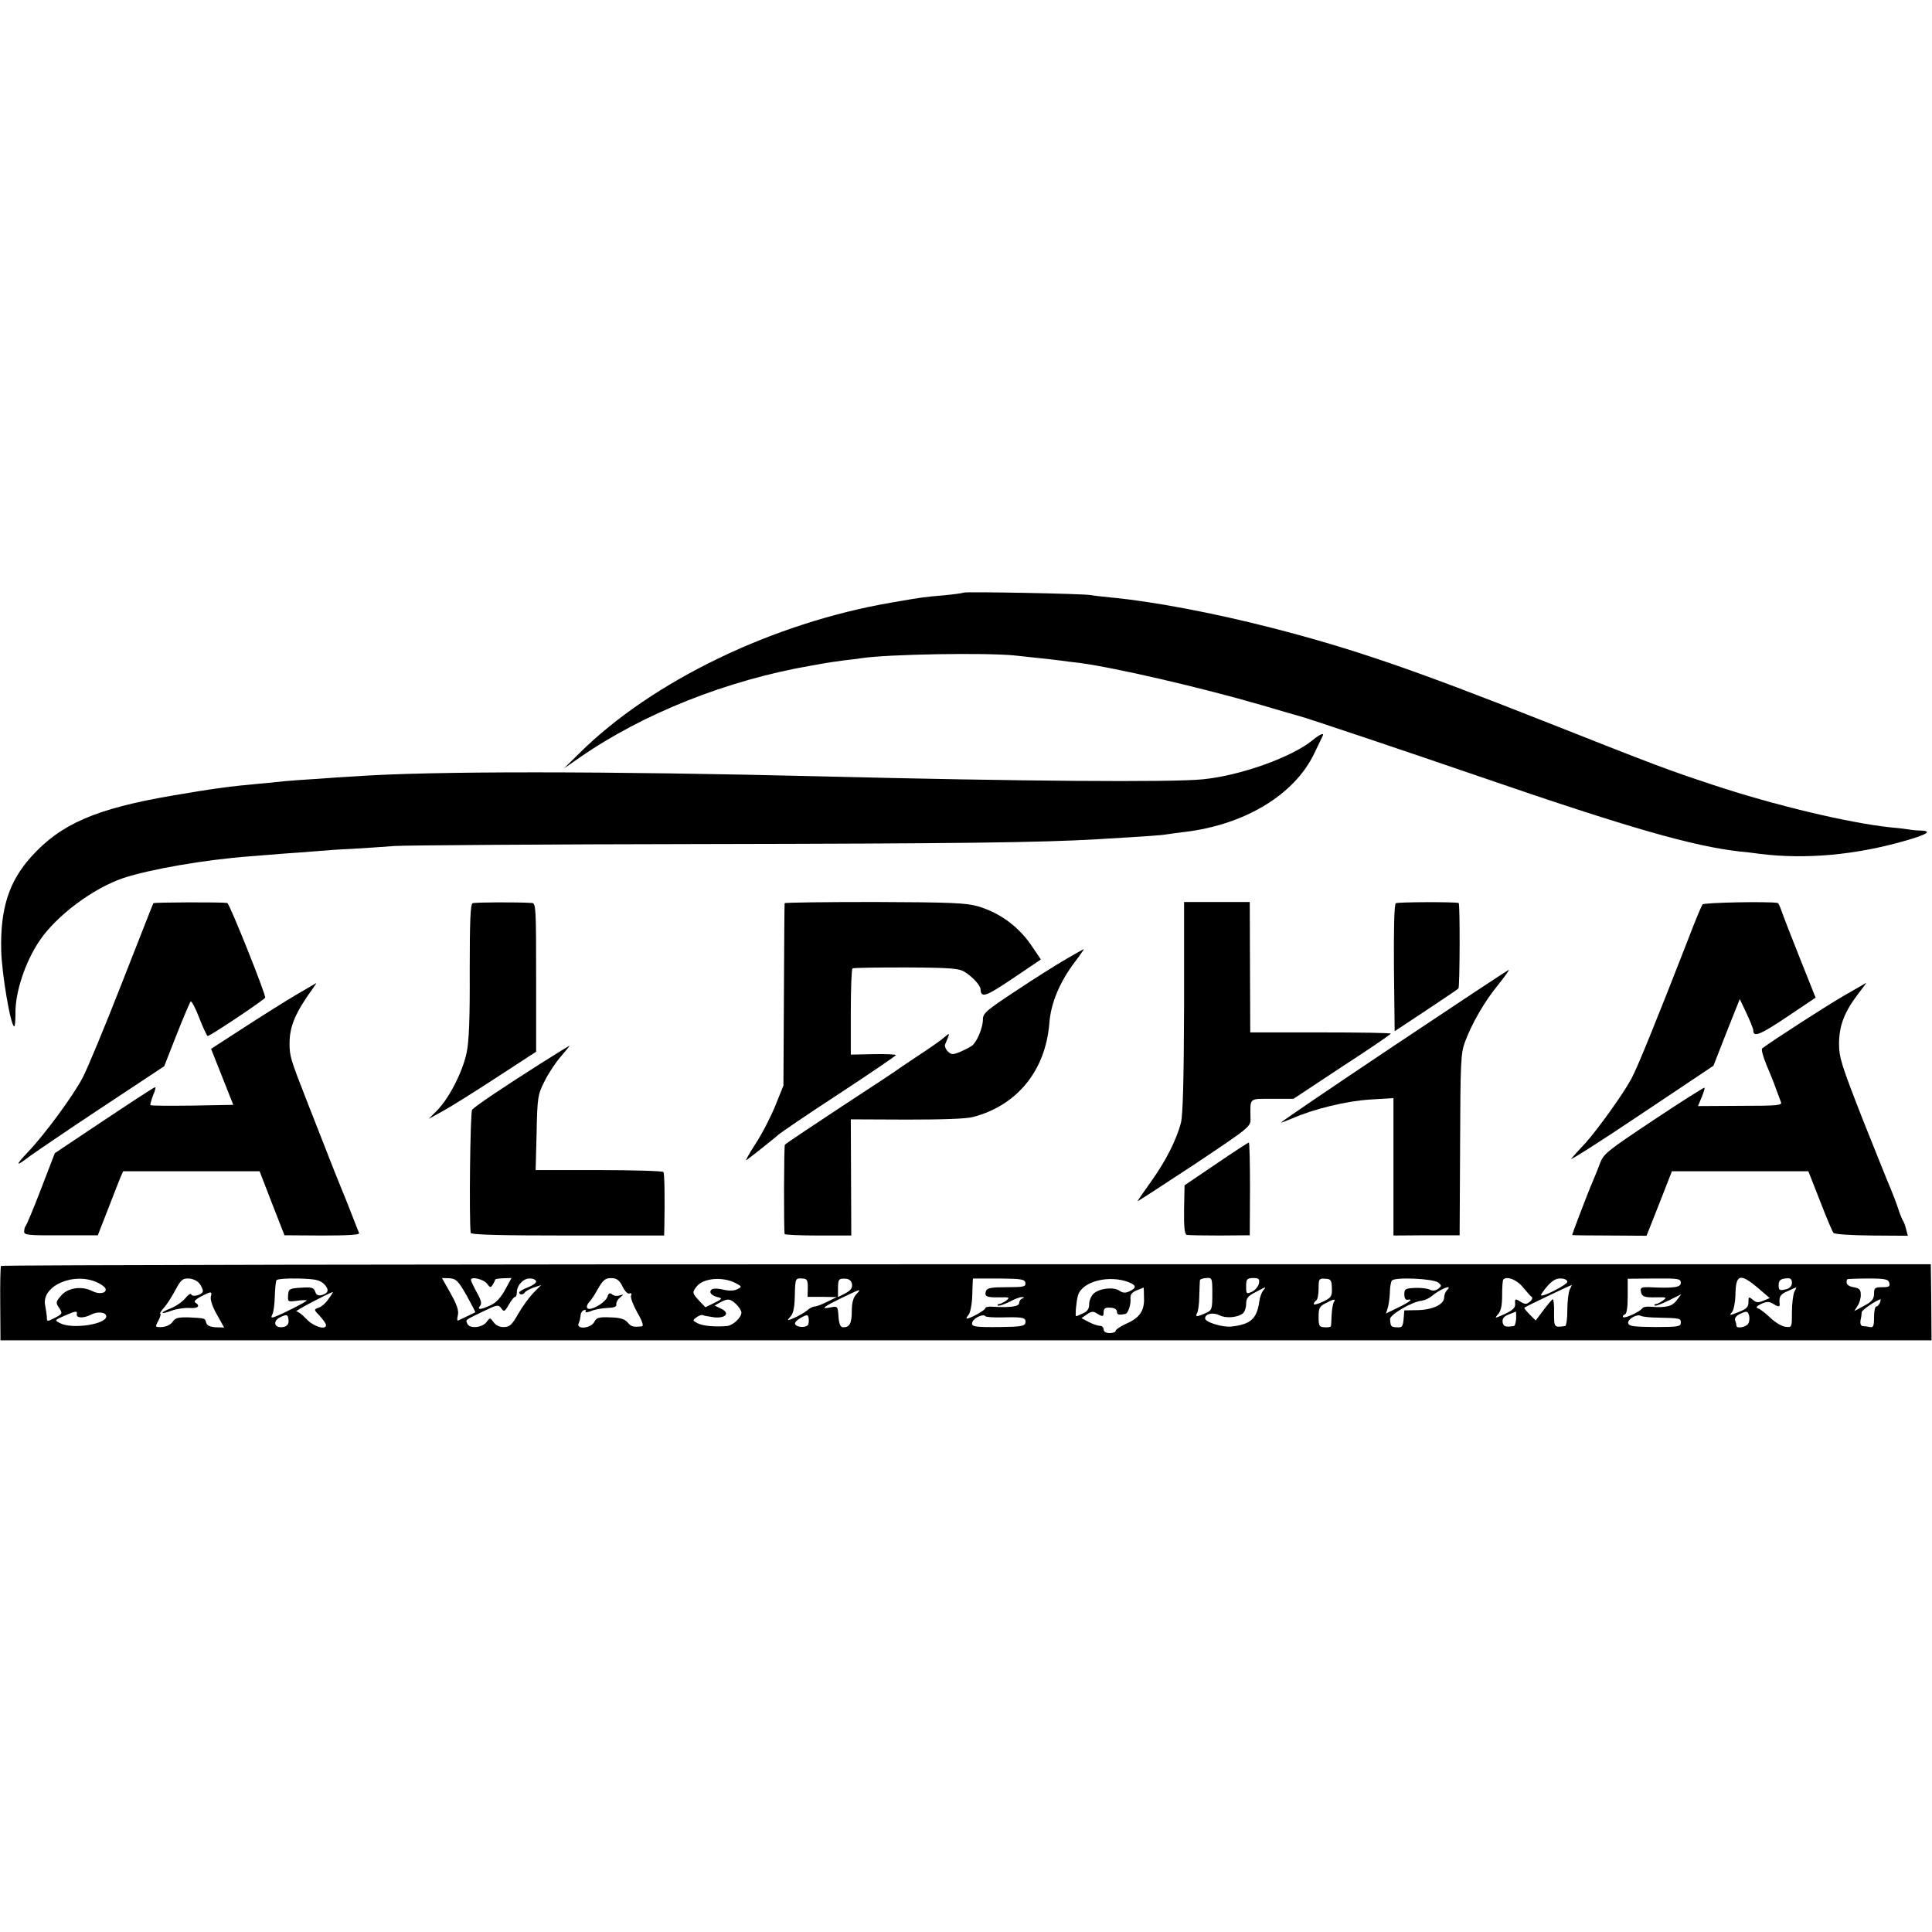
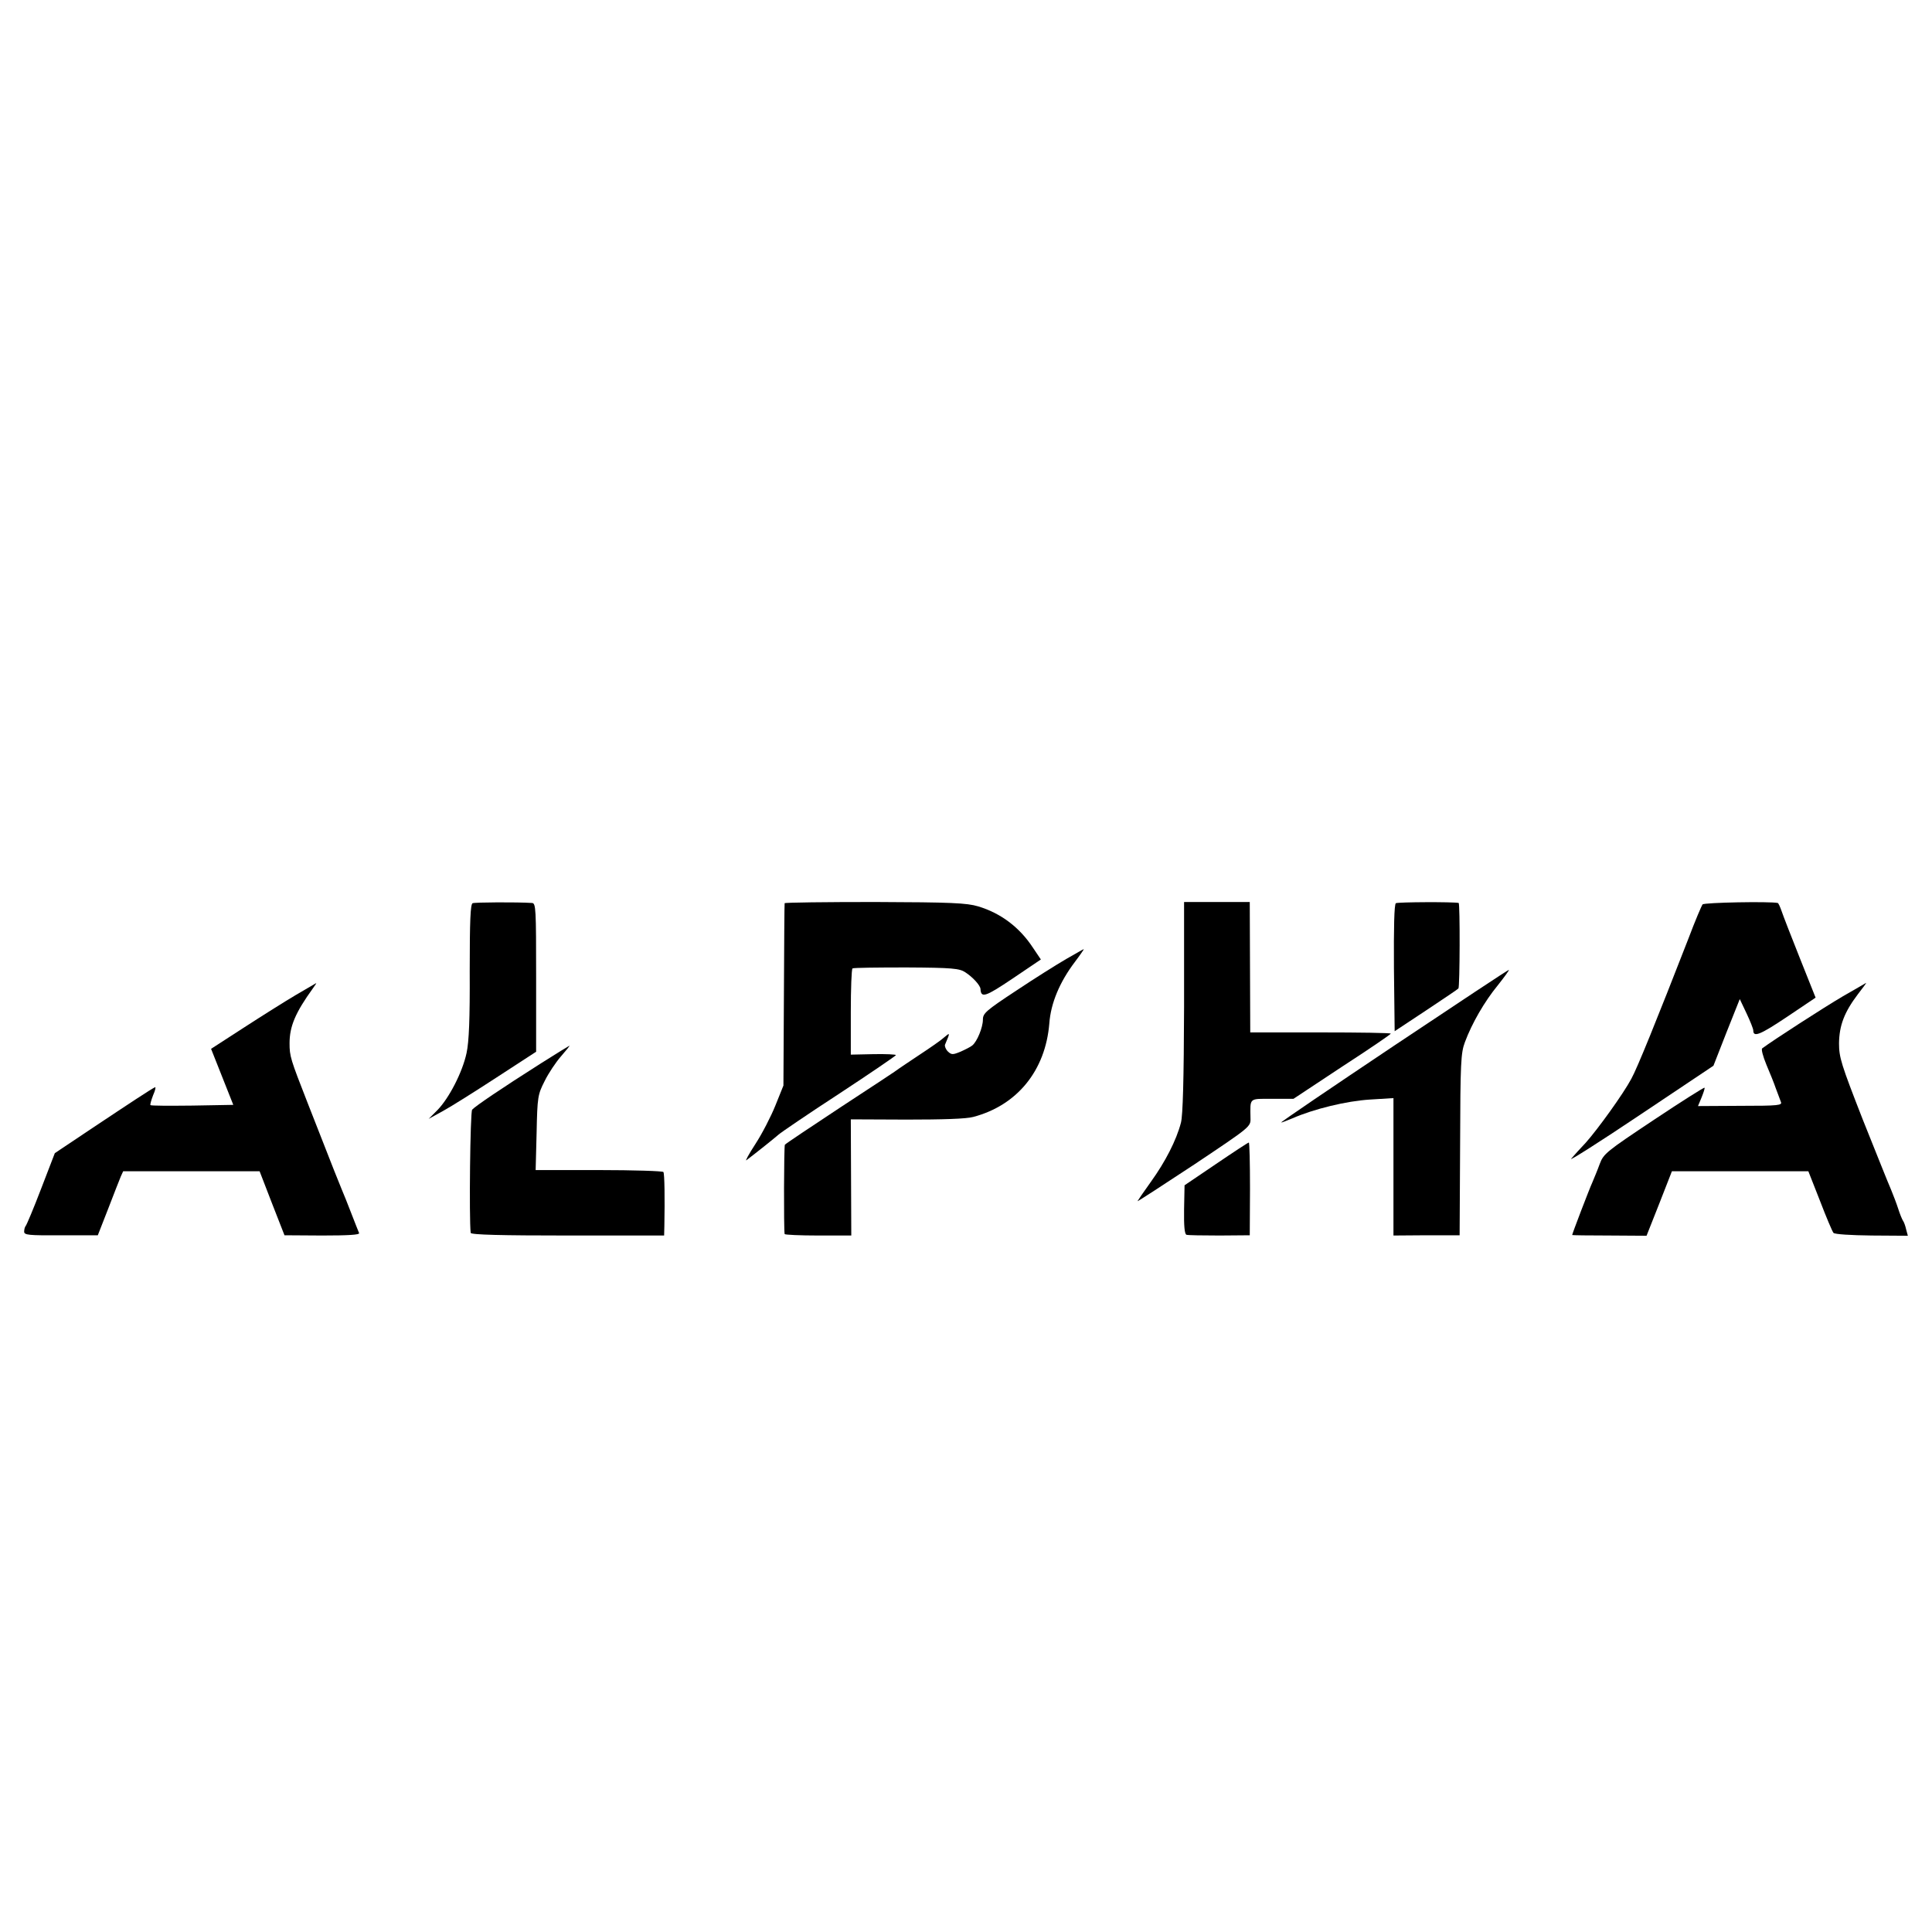
<svg xmlns="http://www.w3.org/2000/svg" version="1.0" width="800pt" height="800pt" viewBox="0 0 800 800" preserveAspectRatio="xMidYMid meet">
  <g transform="translate(0,800) scale(0.1,-0.1)" fill="#000000" stroke="none">
-     <path d="M3989 5546 c-2 -2 -38 -7 -79 -11 -85 -7 -91 -8 -218 -30 -491 -84 -991 -325 -1292 -623 l-65 -64 65 45 c262 182 611 321 960 381 19 3 44 8 56 10 12 2 45 7 75 11 30 3 65 8 79 10 109 16 505 23 630 11 91 -10 153 -16 190 -21 19 -3 55 -7 80 -10 150 -20 504 -102 755 -175 77 -23 147 -43 155 -45 32 -8 451 -149 745 -250 622 -214 885 -289 1080 -311 17 -1 55 -6 85 -10 189 -23 394 -4 597 54 94 27 116 41 66 43 -16 0 -36 2 -46 4 -10 2 -45 6 -78 9 -173 18 -483 92 -736 176 -187 62 -215 72 -708 267 -534 211 -783 297 -1122 384 -242 62 -492 109 -663 125 -30 3 -68 7 -85 10 -36 6 -521 15 -526 10z" />
-     <path d="M5435 4935 c-85 -70 -299 -147 -455 -162 -129 -13 -763 -8 -1570 12 -892 22 -1629 23 -1945 0 -27 -1 -95 -6 -150 -10 -55 -3 -118 -8 -140 -10 -22 -3 -67 -7 -100 -10 -124 -11 -196 -21 -365 -50 -314 -54 -459 -117 -581 -253 -92 -102 -128 -214 -124 -387 2 -94 39 -315 54 -315 3 0 5 24 5 52 -2 87 40 215 100 303 70 104 222 217 346 259 113 37 337 76 523 90 34 3 96 8 137 11 41 3 102 7 135 10 33 3 101 8 150 10 50 3 131 8 180 12 50 3 626 7 1280 8 1060 2 1390 6 1630 20 203 12 262 16 285 20 14 2 48 7 75 10 250 30 455 154 537 325 17 36 33 68 35 73 8 15 -13 6 -42 -18z" />
-     <path d="M635 4260 c-2 -3 -60 -152 -130 -330 -70 -179 -143 -355 -163 -393 -41 -77 -155 -232 -225 -306 -56 -59 -54 -65 7 -18 24 17 158 109 299 202 l257 170 51 130 c28 72 55 133 58 138 4 4 20 -26 36 -68 16 -41 32 -75 35 -75 10 0 235 150 238 159 4 11 -148 391 -157 392 -22 4 -303 3 -306 -1z" />
    <path d="M1957 4260 c-9 -4 -12 -71 -12 -280 1 -200 -3 -293 -13 -340 -17 -80 -73 -188 -121 -237 l-36 -36 60 33 c33 18 133 81 222 139 l163 106 0 308 c0 285 -1 307 -17 308 -64 4 -236 3 -246 -1z" />
    <path d="M3249 4260 c-1 -3 -2 -174 -3 -380 l-2 -375 -33 -82 c-18 -45 -55 -117 -83 -160 -28 -43 -44 -73 -37 -67 41 31 116 91 133 106 10 9 123 86 252 170 128 84 233 156 234 159 0 3 -42 5 -93 4 l-94 -2 0 176 c0 97 3 178 7 181 5 3 105 4 224 4 189 -1 219 -4 243 -20 31 -20 62 -54 63 -69 2 -39 20 -33 133 43 l117 79 -33 49 c-55 84 -133 143 -227 171 -47 14 -111 17 -427 18 -205 0 -373 -2 -374 -5z" />
    <path d="M4903 3830 c-1 -300 -5 -449 -13 -479 -19 -73 -65 -162 -124 -244 -31 -43 -56 -80 -56 -81 0 -2 106 67 235 152 233 156 234 156 233 192 -1 86 -8 80 90 80 l88 0 201 133 c111 72 202 134 202 137 1 3 -130 5 -291 5 l-291 0 -1 270 -1 270 -136 0 -136 0 0 -435z" />
    <path d="M5780 4260 c-7 -4 -9 -104 -8 -268 l3 -262 130 86 c72 48 132 88 134 91 6 5 7 353 1 354 -20 5 -253 4 -260 -1z" />
    <path d="M7050 4255 c-4 -5 -31 -68 -58 -140 -132 -339 -213 -539 -237 -582 -33 -62 -139 -209 -189 -265 -22 -23 -49 -53 -60 -66 -11 -12 117 69 284 181 l305 204 54 138 55 138 28 -59 c15 -32 28 -64 28 -71 0 -29 27 -19 139 56 l119 80 -65 163 c-36 90 -70 178 -76 196 -6 17 -13 33 -16 33 -33 7 -304 2 -311 -6z" />
    <path d="M4415 4029 c-38 -22 -132 -81 -207 -131 -126 -83 -138 -94 -138 -120 0 -32 -24 -91 -44 -107 -7 -6 -29 -17 -49 -26 -32 -13 -37 -13 -52 1 -9 9 -14 22 -12 28 22 52 22 52 -4 30 -13 -12 -58 -43 -99 -70 -41 -27 -79 -53 -85 -57 -5 -5 -113 -76 -240 -159 -126 -83 -232 -154 -235 -158 -4 -7 -5 -350 -1 -370 1 -3 63 -6 139 -6 l137 0 -1 240 -1 241 231 -1 c149 0 247 3 276 11 182 48 299 192 315 387 6 84 43 172 106 255 22 29 38 53 37 53 -2 0 -34 -19 -73 -41z" />
    <path d="M5774 3671 c-260 -174 -471 -317 -469 -319 1 -1 22 7 46 17 89 39 224 72 322 78 l97 6 0 -285 0 -284 137 1 137 0 2 375 c1 341 3 380 20 425 29 78 81 168 136 235 27 34 48 63 46 64 -2 1 -215 -140 -474 -313z" />
    <path d="M1225 3880 c-44 -26 -141 -87 -215 -135 l-136 -88 46 -116 46 -116 -169 -3 c-94 -1 -172 -1 -174 2 -2 2 3 20 11 41 9 20 12 35 8 33 -14 -6 -108 -68 -261 -170 l-154 -103 -57 -148 c-31 -81 -60 -150 -64 -154 -3 -3 -6 -14 -6 -23 0 -14 18 -16 153 -15 l152 0 43 110 c23 61 47 120 52 133 l10 22 282 0 283 0 51 -132 52 -133 156 -1 c109 0 156 3 153 10 -3 6 -17 43 -32 81 -15 39 -33 84 -40 100 -12 29 -24 58 -142 360 -70 179 -74 191 -74 245 0 70 24 127 97 228 9 12 15 22 13 21 -2 -1 -40 -23 -84 -49z" />
    <path d="M7630 3874 c-75 -44 -286 -180 -333 -215 -5 -3 3 -33 17 -67 14 -33 32 -77 39 -98 8 -22 18 -47 21 -56 7 -15 -7 -17 -168 -17 l-175 -1 15 36 c8 20 14 38 12 40 -2 2 -97 -58 -211 -134 -195 -130 -207 -139 -223 -182 -9 -25 -23 -58 -30 -75 -13 -28 -84 -214 -84 -219 0 -1 69 -2 154 -2 l154 -1 53 134 52 133 283 0 282 0 48 -122 c26 -68 51 -127 56 -133 5 -6 73 -10 158 -11 l150 -1 -7 26 c-3 14 -9 31 -13 36 -4 6 -13 28 -20 50 -7 22 -21 58 -30 80 -10 22 -62 153 -117 290 -89 228 -98 256 -98 315 1 74 22 129 78 203 20 26 36 47 34 47 -1 -1 -45 -26 -97 -56z" />
    <path d="M2240 3597 c-164 -104 -273 -178 -285 -192 -8 -10 -13 -449 -6 -510 1 -8 130 -11 401 -11 l400 0 1 40 c2 112 1 215 -4 223 -3 4 -123 8 -267 8 l-262 0 4 155 c3 148 5 158 33 213 16 33 47 79 68 103 21 24 37 44 35 44 -1 0 -55 -33 -118 -73z" />
    <path d="M5035 3180 l-130 -88 -2 -100 c-1 -69 2 -102 10 -105 7 -2 68 -3 137 -3 l125 1 1 193 c0 105 -2 192 -5 191 -3 0 -64 -40 -136 -89z" />
-     <path d="M4 2758 c-2 -3 -4 -74 -3 -157 l1 -151 3998 0 3998 0 -1 158 -2 157 -3993 0 c-2197 0 -3996 -3 -3998 -7z m402 -70 c15 -7 29 -18 31 -24 6 -19 -27 -25 -55 -10 -43 22 -102 14 -129 -19 -22 -25 -23 -29 -8 -51 14 -22 14 -24 -14 -39 -37 -19 -37 -19 -37 3 -1 9 -4 30 -7 47 -17 81 122 141 219 93z m420 -3 c8 -10 14 -24 14 -31 0 -15 -44 -27 -48 -14 -2 6 -13 -1 -24 -15 -11 -14 -38 -33 -60 -42 -21 -8 -37 -17 -35 -19 2 -3 19 2 38 9 19 7 51 12 72 11 36 -3 49 8 26 22 -8 4 1 14 22 25 44 23 48 23 42 -1 -3 -11 7 -42 25 -73 l30 -54 -34 1 c-23 1 -36 7 -40 18 -6 21 -3 19 -72 23 -44 1 -56 -2 -67 -18 -8 -12 -27 -21 -44 -22 -29 -1 -30 -1 -15 27 8 15 11 28 8 28 -4 0 2 10 13 23 12 12 33 45 48 73 24 45 31 51 57 50 17 -1 36 -10 44 -21z m516 -2 c22 -23 19 -38 -11 -46 -14 -3 -22 1 -26 15 -6 16 -14 19 -58 16 -49 -3 -52 -5 -54 -31 -2 -28 -1 -28 38 -23 21 3 39 3 39 1 0 -5 -96 -54 -133 -68 -14 -5 -16 -3 -9 11 5 9 9 43 10 75 1 32 4 62 7 66 3 5 43 8 90 7 72 -2 89 -6 107 -23z m590 -47 c21 -38 37 -69 36 -70 -2 -1 -16 -8 -33 -16 -16 -8 -34 -16 -38 -18 -4 -2 -5 8 -1 22 4 19 -3 42 -30 90 l-36 64 31 -1 c28 -2 36 -10 71 -71z m85 48 c12 -16 15 -17 23 -4 5 8 10 17 10 21 0 3 15 5 34 6 l34 1 -26 -48 c-17 -31 -37 -54 -59 -64 -42 -20 -60 -21 -45 -3 8 9 4 24 -14 56 -13 24 -24 47 -24 51 0 16 53 3 67 -16z m203 9 c0 -6 -16 -17 -35 -24 -19 -7 -35 -17 -35 -21 0 -11 17 -10 24 1 3 5 20 14 37 20 l30 10 -32 -32 c-17 -18 -46 -57 -63 -87 -26 -46 -36 -55 -59 -55 -18 -1 -34 7 -43 20 -15 20 -15 20 -30 0 -17 -23 -71 -28 -79 -6 -7 17 -12 13 64 50 60 29 65 30 77 13 11 -15 14 -14 31 16 10 17 21 32 26 32 4 0 7 8 7 18 0 30 28 60 55 58 14 0 25 -6 25 -13z m358 -21 c9 -18 21 -31 28 -28 8 3 11 -1 7 -9 -3 -8 9 -40 26 -70 21 -36 27 -56 19 -57 -36 -4 -44 -2 -59 16 -12 14 -30 20 -72 21 -48 2 -57 -1 -67 -20 -14 -26 -75 -31 -64 -5 4 8 7 23 8 32 0 10 6 20 14 23 7 2 10 0 7 -5 -4 -6 6 -5 22 1 15 7 46 12 68 13 28 1 39 5 37 15 -1 7 5 20 15 28 17 14 17 14 -1 9 -10 -4 -24 -2 -31 4 -10 8 -15 6 -20 -10 -6 -19 -52 -50 -75 -50 -14 0 -13 16 3 32 6 7 21 29 31 48 24 42 34 50 65 47 16 -1 29 -12 39 -35z m468 15 c26 -14 27 -15 8 -25 -13 -7 -34 -8 -60 -2 -24 6 -43 5 -48 0 -12 -12 1 -26 29 -32 17 -4 14 -8 -17 -23 l-37 -18 -26 27 c-29 31 -29 35 -11 58 27 36 108 43 162 15z m299 -20 l-1 -37 61 0 60 -1 -39 -19 c-22 -11 -45 -20 -53 -20 -7 0 -21 -7 -32 -17 -11 -9 -34 -22 -52 -30 -31 -13 -32 -13 -16 5 12 13 17 38 18 83 2 76 2 77 31 75 20 -1 23 -6 23 -39z m183 15 c2 -15 -5 -25 -27 -37 l-31 -16 0 34 c0 40 3 44 32 42 15 -1 24 -9 26 -23z m718 6 c2 -16 -7 -18 -77 -18 -63 0 -81 -3 -86 -15 -8 -23 1 -28 54 -27 44 1 46 0 29 -14 -11 -7 -24 -14 -30 -14 -5 0 -7 -3 -4 -6 3 -3 24 4 47 15 22 12 46 21 53 20 10 0 10 -2 1 -6 -7 -2 -13 -11 -13 -19 0 -14 -38 -19 -107 -15 -18 2 -33 -1 -33 -6 0 -8 -62 -43 -77 -43 -3 0 0 7 8 16 7 9 14 45 15 82 1 37 2 67 3 68 1 0 49 0 108 0 93 -1 106 -3 109 -18z m427 3 c33 -13 34 -24 4 -38 -17 -8 -28 -7 -41 2 -23 17 -82 11 -107 -11 -10 -9 -19 -29 -19 -44 0 -19 -7 -30 -25 -38 -14 -7 -27 -12 -29 -12 -5 0 1 65 8 87 18 57 127 85 209 54z m347 -49 c0 -63 -2 -68 -27 -79 -15 -7 -31 -13 -36 -13 -4 0 -5 6 0 13 4 6 9 39 9 72 1 33 2 62 3 65 1 3 12 7 26 8 24 2 25 0 25 -66z m193 43 c-3 -12 -16 -28 -29 -34 -23 -10 -24 -9 -24 23 0 29 3 33 28 34 25 0 28 -3 25 -23z m302 -19 c1 -34 -2 -39 -37 -56 -21 -10 -38 -14 -38 -10 0 5 5 12 10 15 6 3 10 25 10 49 0 40 2 43 27 41 24 -1 27 -5 28 -39z m441 23 c14 -12 14 -14 -1 -26 -12 -8 -24 -9 -35 -3 -9 5 -37 8 -61 7 -40 -2 -44 -4 -44 -27 0 -15 5 -24 13 -22 26 5 10 -9 -38 -32 l-51 -25 7 22 c4 12 8 40 9 62 0 22 4 45 8 52 10 16 172 9 193 -8z m350 -19 c16 -19 32 -38 37 -41 4 -3 1 -12 -8 -19 -13 -11 -21 -11 -36 -2 -25 16 -27 15 -25 -8 1 -15 -11 -26 -43 -41 -42 -19 -44 -19 -28 -1 12 13 17 36 17 79 0 33 2 62 5 65 15 15 56 -1 81 -32z m184 22 c0 -11 -100 -63 -109 -56 -2 2 9 18 25 37 21 24 37 34 57 33 15 0 27 -6 27 -14z m470 -4 c0 -19 -31 -23 -132 -18 -28 1 -36 -2 -34 -14 3 -25 13 -29 63 -28 44 1 47 0 29 -13 -11 -8 -24 -15 -30 -15 -5 0 -7 -3 -4 -6 3 -3 29 7 58 21 l52 26 -19 -25 c-18 -25 -44 -32 -107 -27 -16 2 -32 -1 -35 -6 -11 -15 -74 -44 -80 -37 -3 4 0 9 7 11 8 3 12 28 12 76 l0 72 110 1 c100 1 110 -1 110 -18z m318 -20 l50 -43 -26 -11 c-22 -9 -30 -8 -44 4 -17 14 -18 13 -18 -10 0 -20 -8 -28 -41 -41 -37 -15 -40 -15 -27 0 7 9 13 39 14 68 1 89 18 95 92 33z m142 20 c0 -12 -8 -22 -22 -26 -29 -7 -33 -6 -33 16 0 21 8 27 35 29 14 1 20 -4 20 -19z m403 0 c4 -15 -1 -18 -29 -18 -30 0 -34 -3 -34 -27 0 -22 -9 -33 -41 -50 l-41 -22 14 22 c8 12 14 33 13 47 0 20 -6 26 -30 30 -25 4 -34 16 -26 33 0 1 39 3 85 3 73 0 85 -3 89 -18z m-1323 -27 c-5 -11 -10 -49 -10 -85 0 -37 -4 -67 -10 -67 -45 -6 -45 -6 -45 54 1 31 -2 57 -5 57 -3 0 -20 -20 -38 -44 l-33 -44 -25 25 c-14 14 -24 27 -22 28 3 4 190 93 196 94 1 1 -2 -8 -8 -18z m-1763 -33 c3 -55 -18 -85 -73 -109 -24 -11 -44 -24 -44 -29 0 -6 -11 -10 -25 -10 -16 0 -25 6 -25 15 0 8 -7 15 -15 15 -9 0 -30 7 -47 16 l-30 16 22 15 c18 13 27 14 41 5 25 -16 29 -15 29 6 0 14 7 19 28 17 16 0 27 -7 27 -16 0 -13 7 -15 34 -10 12 1 25 40 22 66 -1 15 7 24 26 32 15 6 28 11 28 12 1 1 2 -18 2 -41z m493 28 c-6 -8 -14 -30 -16 -48 -10 -69 -36 -92 -115 -101 -36 -4 -109 18 -109 34 0 19 33 26 59 13 27 -14 76 -10 98 8 7 6 13 23 13 39 0 23 8 33 38 48 45 24 48 25 32 7z m762 2 c-7 -7 -12 -20 -12 -30 0 -29 -46 -51 -108 -53 l-57 -1 -3 -36 c-3 -31 -6 -36 -28 -34 -24 1 -26 2 -28 34 -1 18 90 72 131 76 13 2 31 10 40 18 35 30 92 53 65 26z m1438 -7 c-5 -11 -10 -49 -10 -84 0 -63 0 -64 -26 -61 -15 1 -43 18 -63 37 -20 19 -43 37 -51 39 -11 4 -7 9 13 19 22 10 33 10 48 1 24 -15 30 -15 28 1 -3 28 3 38 34 51 17 8 33 15 35 15 1 1 -2 -8 -8 -18z m-3885 -11 c-12 -13 -18 -36 -18 -70 0 -50 -9 -67 -37 -66 -10 1 -16 14 -18 45 -3 43 -4 43 -34 37 -43 -8 -30 2 50 41 80 38 80 38 57 13z m-2185 -19 c-11 -17 -30 -33 -41 -36 -20 -7 -20 -8 5 -34 14 -15 26 -32 26 -38 0 -22 -52 -6 -81 25 -17 18 -35 32 -42 32 -9 1 137 77 151 80 2 0 -6 -13 -18 -29z m1688 -21 c12 -12 22 -27 22 -35 0 -22 -37 -55 -62 -56 -53 -4 -99 1 -120 12 -21 11 -21 12 -3 25 10 7 22 11 26 8 4 -2 26 -6 48 -9 48 -4 65 19 25 37 l-25 12 23 13 c32 17 41 16 66 -7z m2475 8 c-4 -7 -8 -31 -9 -53 -1 -22 -2 -43 -3 -46 0 -4 -12 -6 -26 -5 -22 1 -25 5 -25 43 0 36 4 44 28 56 35 19 45 20 35 5z m2261 -3 c-4 -8 -10 -15 -15 -15 -5 0 -9 -20 -9 -44 0 -37 -3 -44 -17 -41 -10 2 -24 4 -30 4 -8 1 -11 10 -9 24 3 12 5 28 5 34 1 9 60 49 78 53 1 0 0 -7 -3 -15z m-7466 -46 c-4 -17 27 -19 58 -3 28 15 64 11 64 -7 0 -33 -143 -54 -191 -28 -24 12 -24 12 16 30 48 21 56 22 53 8z m5960 -19 c-1 -16 -5 -31 -10 -31 -34 -5 -43 -2 -46 16 -2 15 5 24 25 32 15 6 29 11 30 12 1 1 1 -12 1 -29z m965 11 c2 -10 1 -25 -4 -32 -9 -15 -49 -22 -49 -8 0 4 -2 14 -5 21 -4 9 4 19 17 26 32 15 35 14 41 -7z m-6048 -20 c1 -12 -6 -22 -18 -25 -41 -10 -52 24 -14 41 26 12 30 10 32 -16z m2152 -15 c-6 -15 -49 -14 -55 2 -2 6 9 17 25 26 25 13 28 13 31 0 2 -9 1 -21 -1 -28z m808 29 c82 2 94 -1 91 -22 -2 -14 -19 -17 -102 -18 -113 -1 -125 1 -117 22 7 17 46 34 53 23 3 -4 37 -6 75 -5z m2710 -1 c93 -2 95 -3 95 -21 0 -16 -12 -18 -107 -18 -89 1 -108 3 -111 16 -3 17 37 40 53 30 6 -3 37 -7 70 -7z" />
  </g>
</svg>